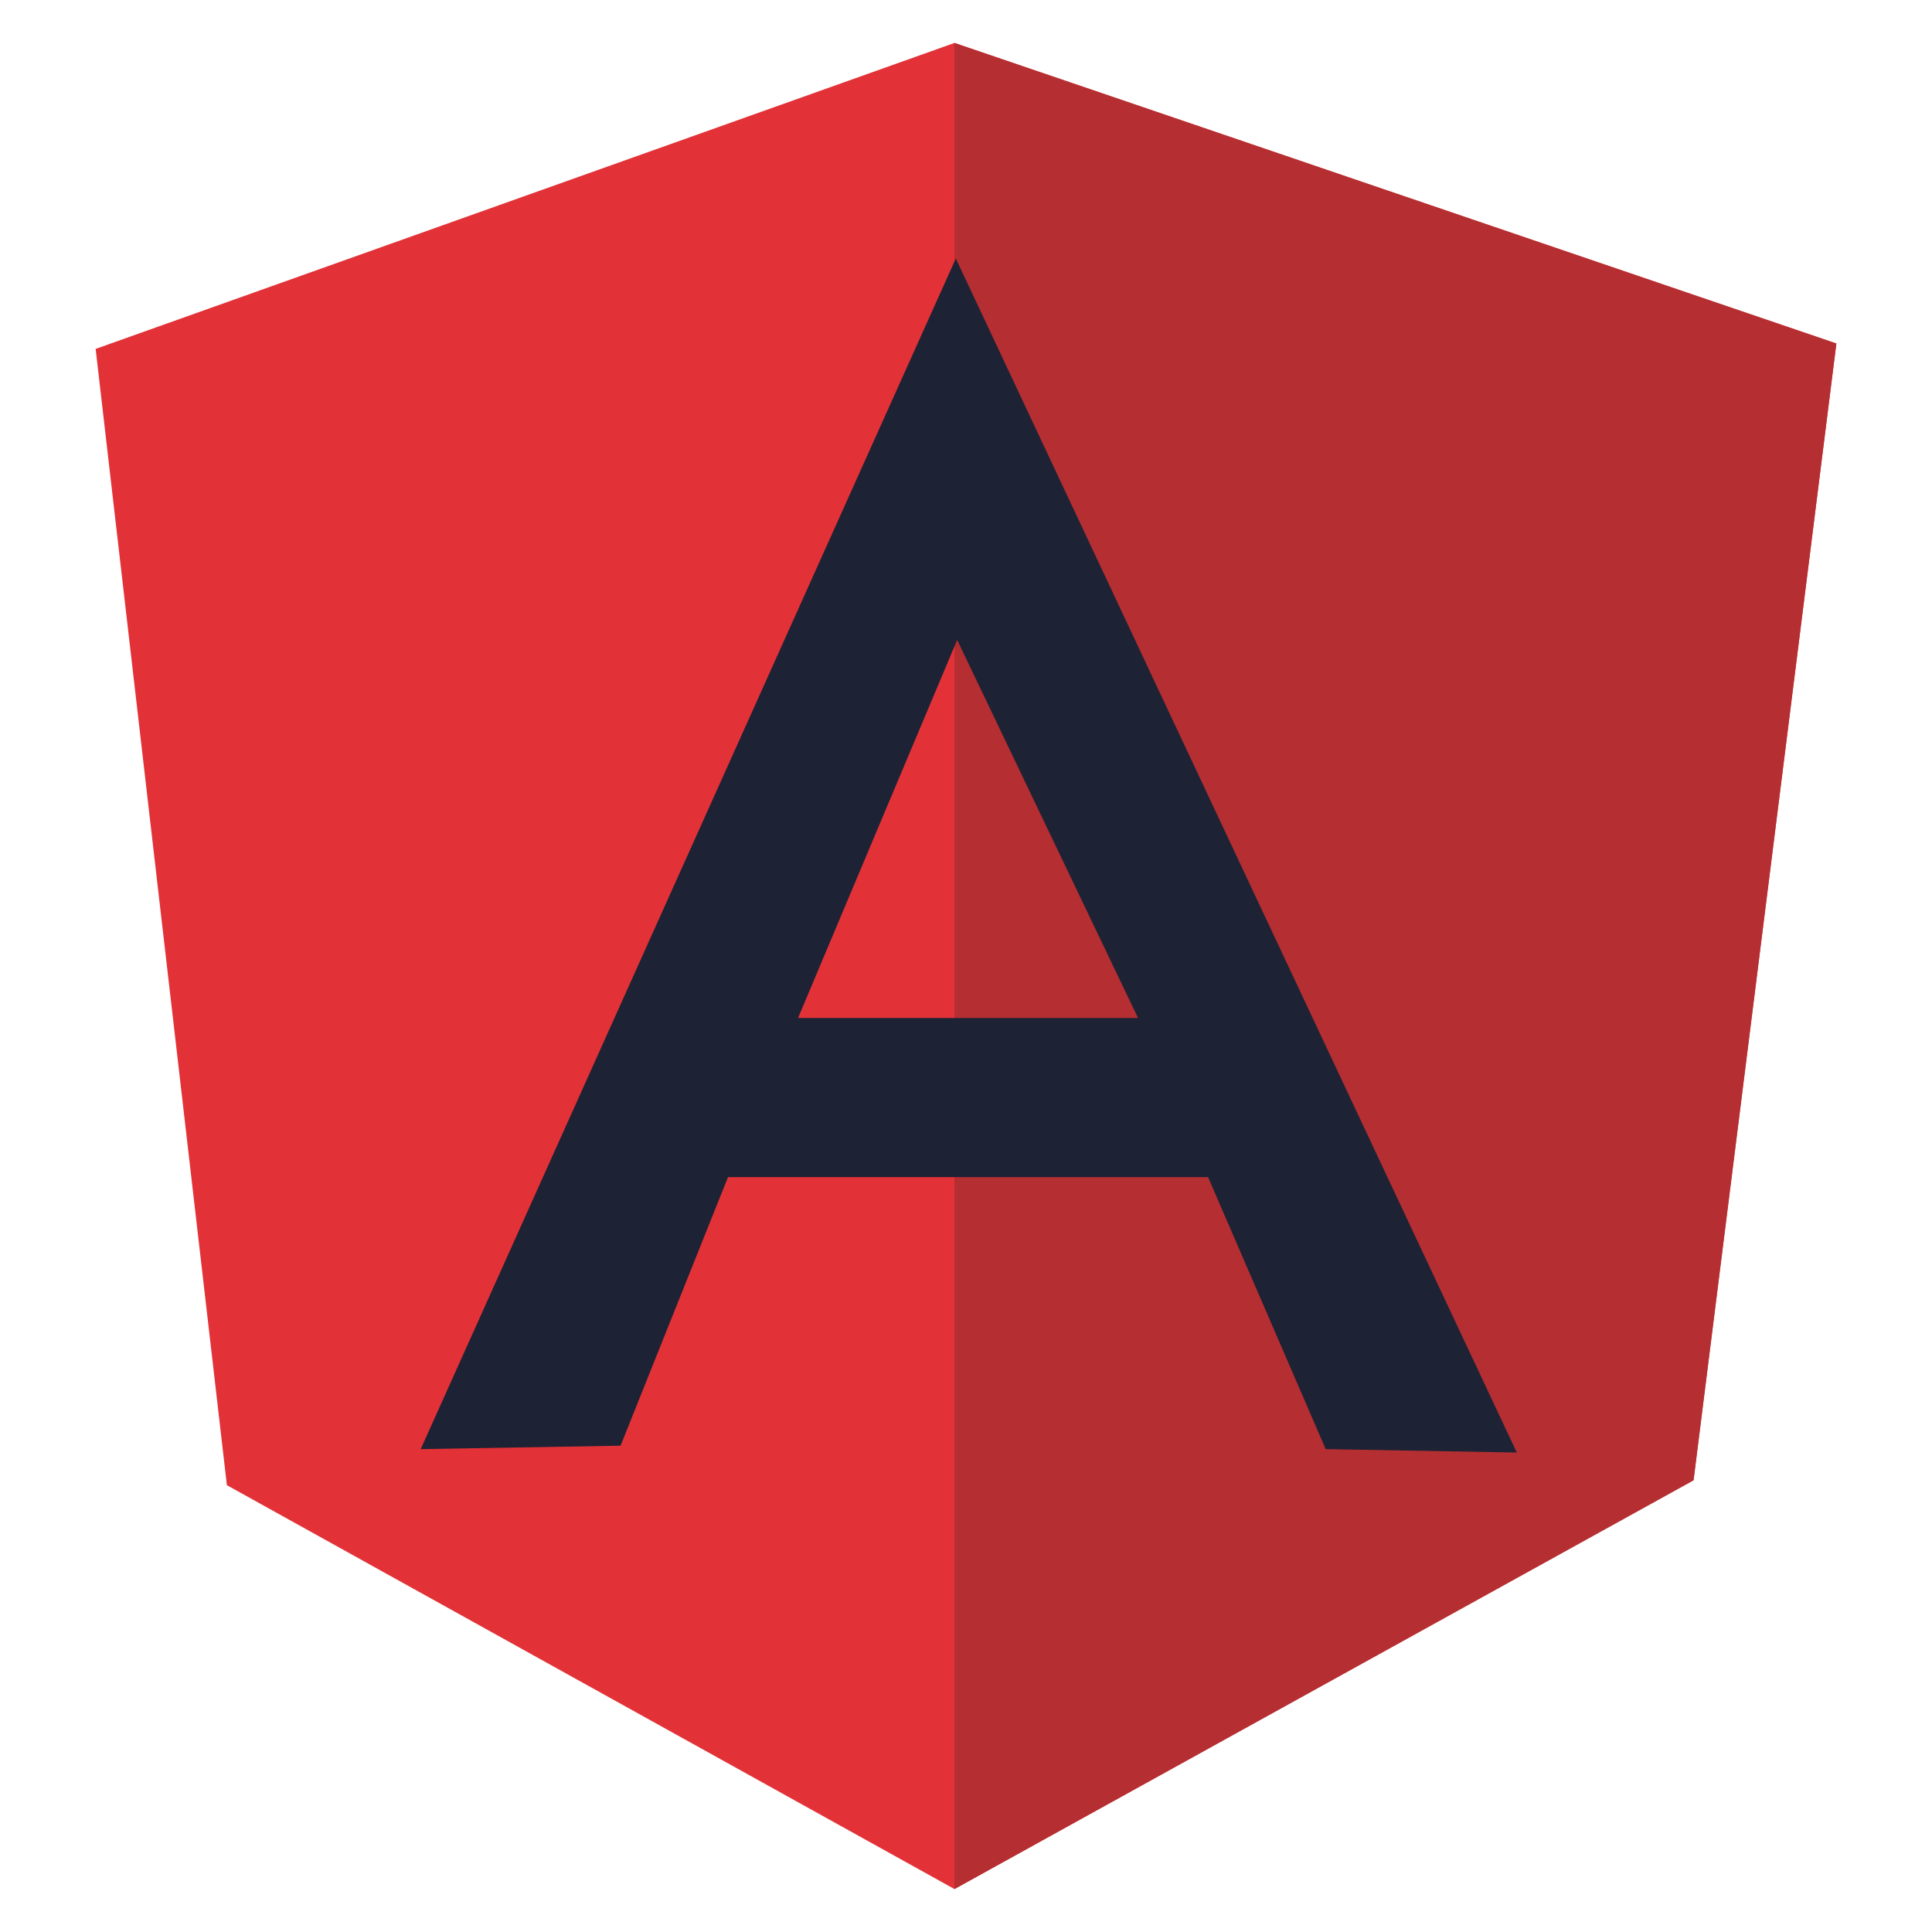
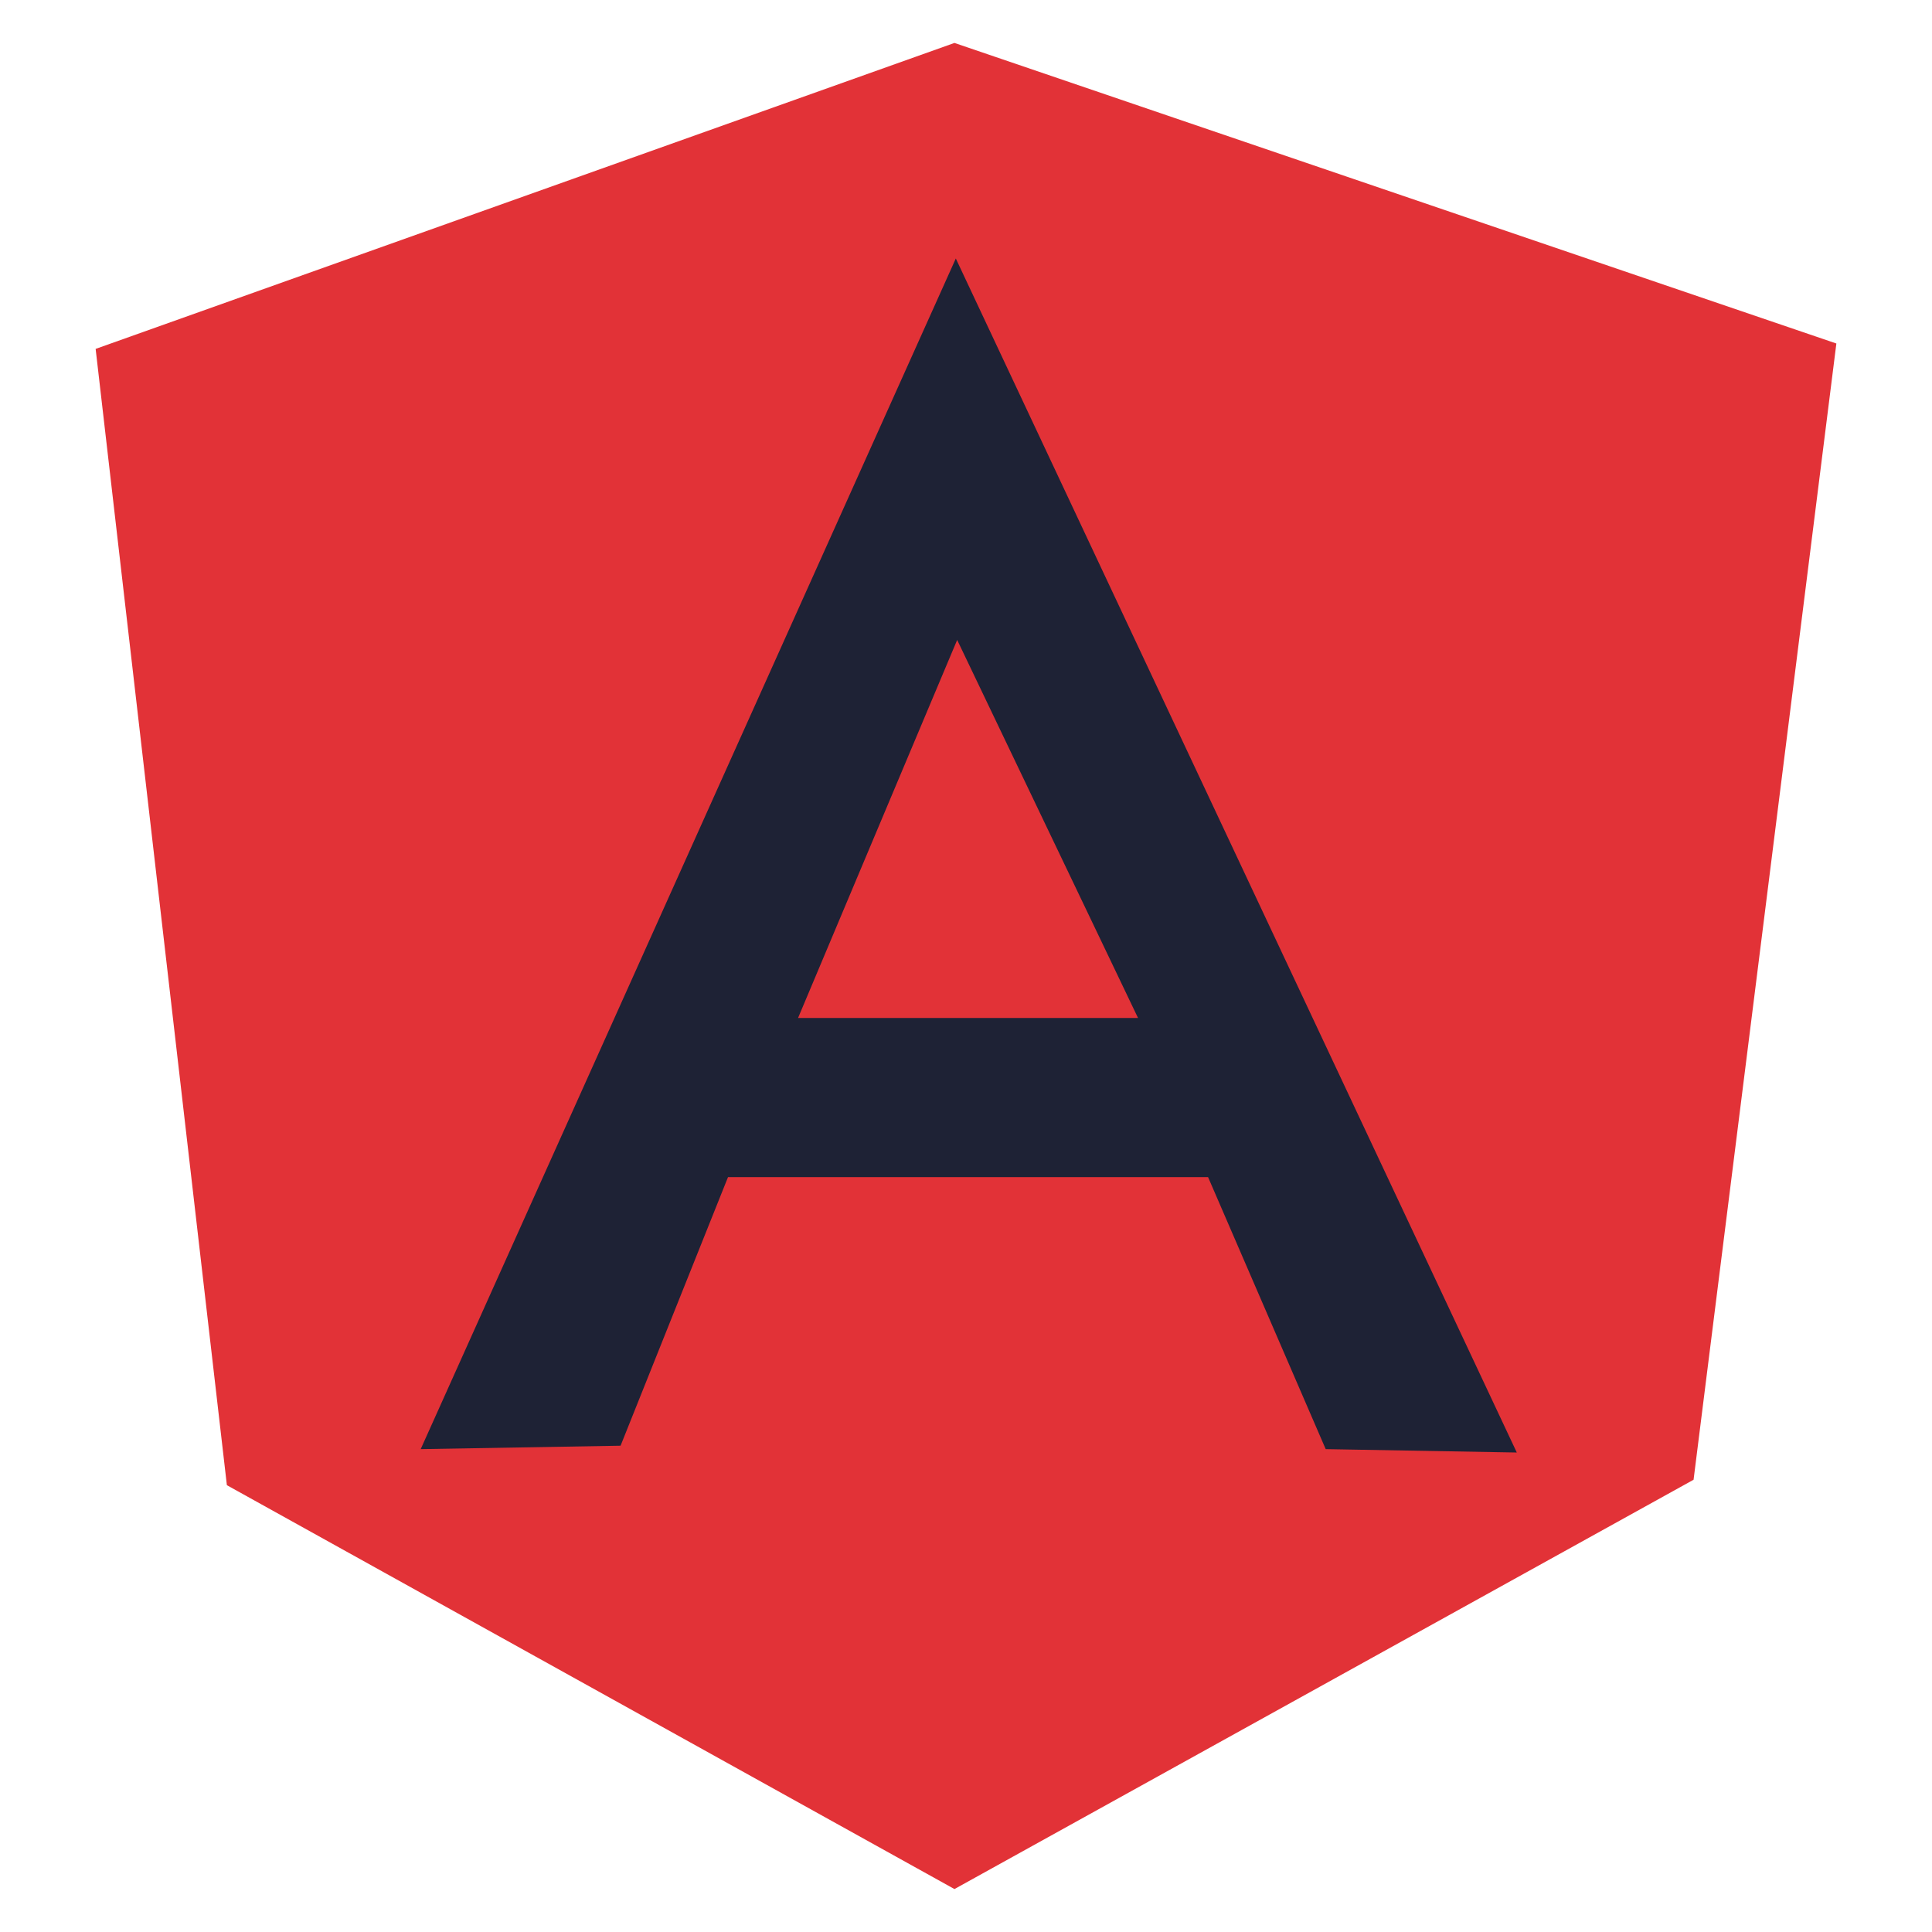
<svg xmlns="http://www.w3.org/2000/svg" width="44" height="44" viewBox="0 0 44 44" fill="none">
  <path d="M2.178 7.946L21.737 0.978L41.822 7.823L38.57 33.7L21.737 43.022L5.167 33.824L2.178 7.946Z" fill="#E23237" />
-   <path d="M41.822 7.823L21.737 0.978V43.022L38.57 33.715L41.822 7.823Z" fill="#B52E31" />
  <path d="M21.768 5.887L9.581 33.003L14.133 32.925L16.58 26.808H27.513L30.192 33.003L34.544 33.08L21.768 5.887ZM21.799 14.574L25.918 23.184H18.175L21.799 14.574Z" fill="#1E2235" />
</svg>